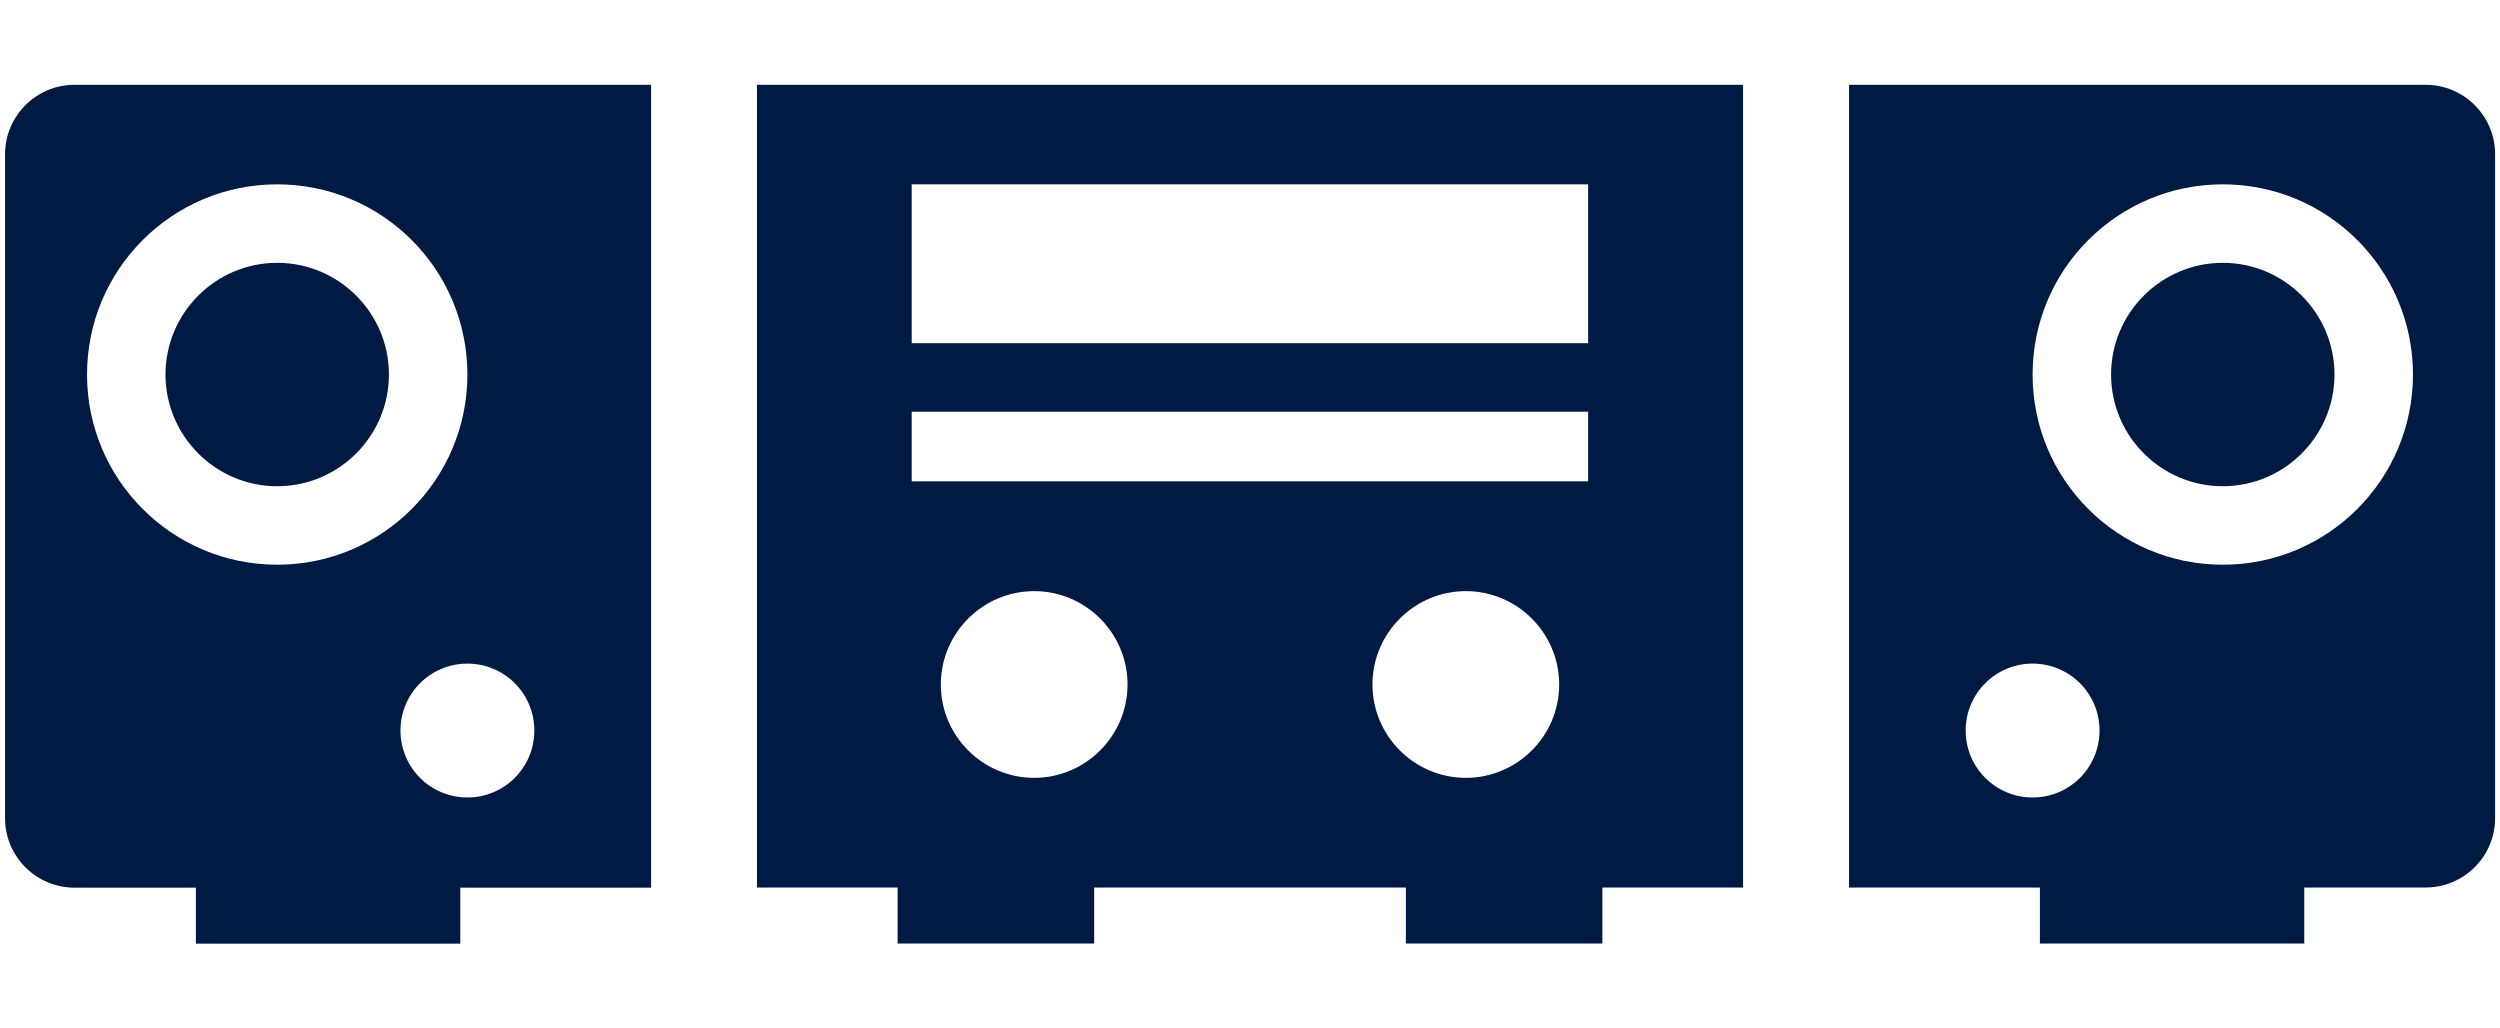
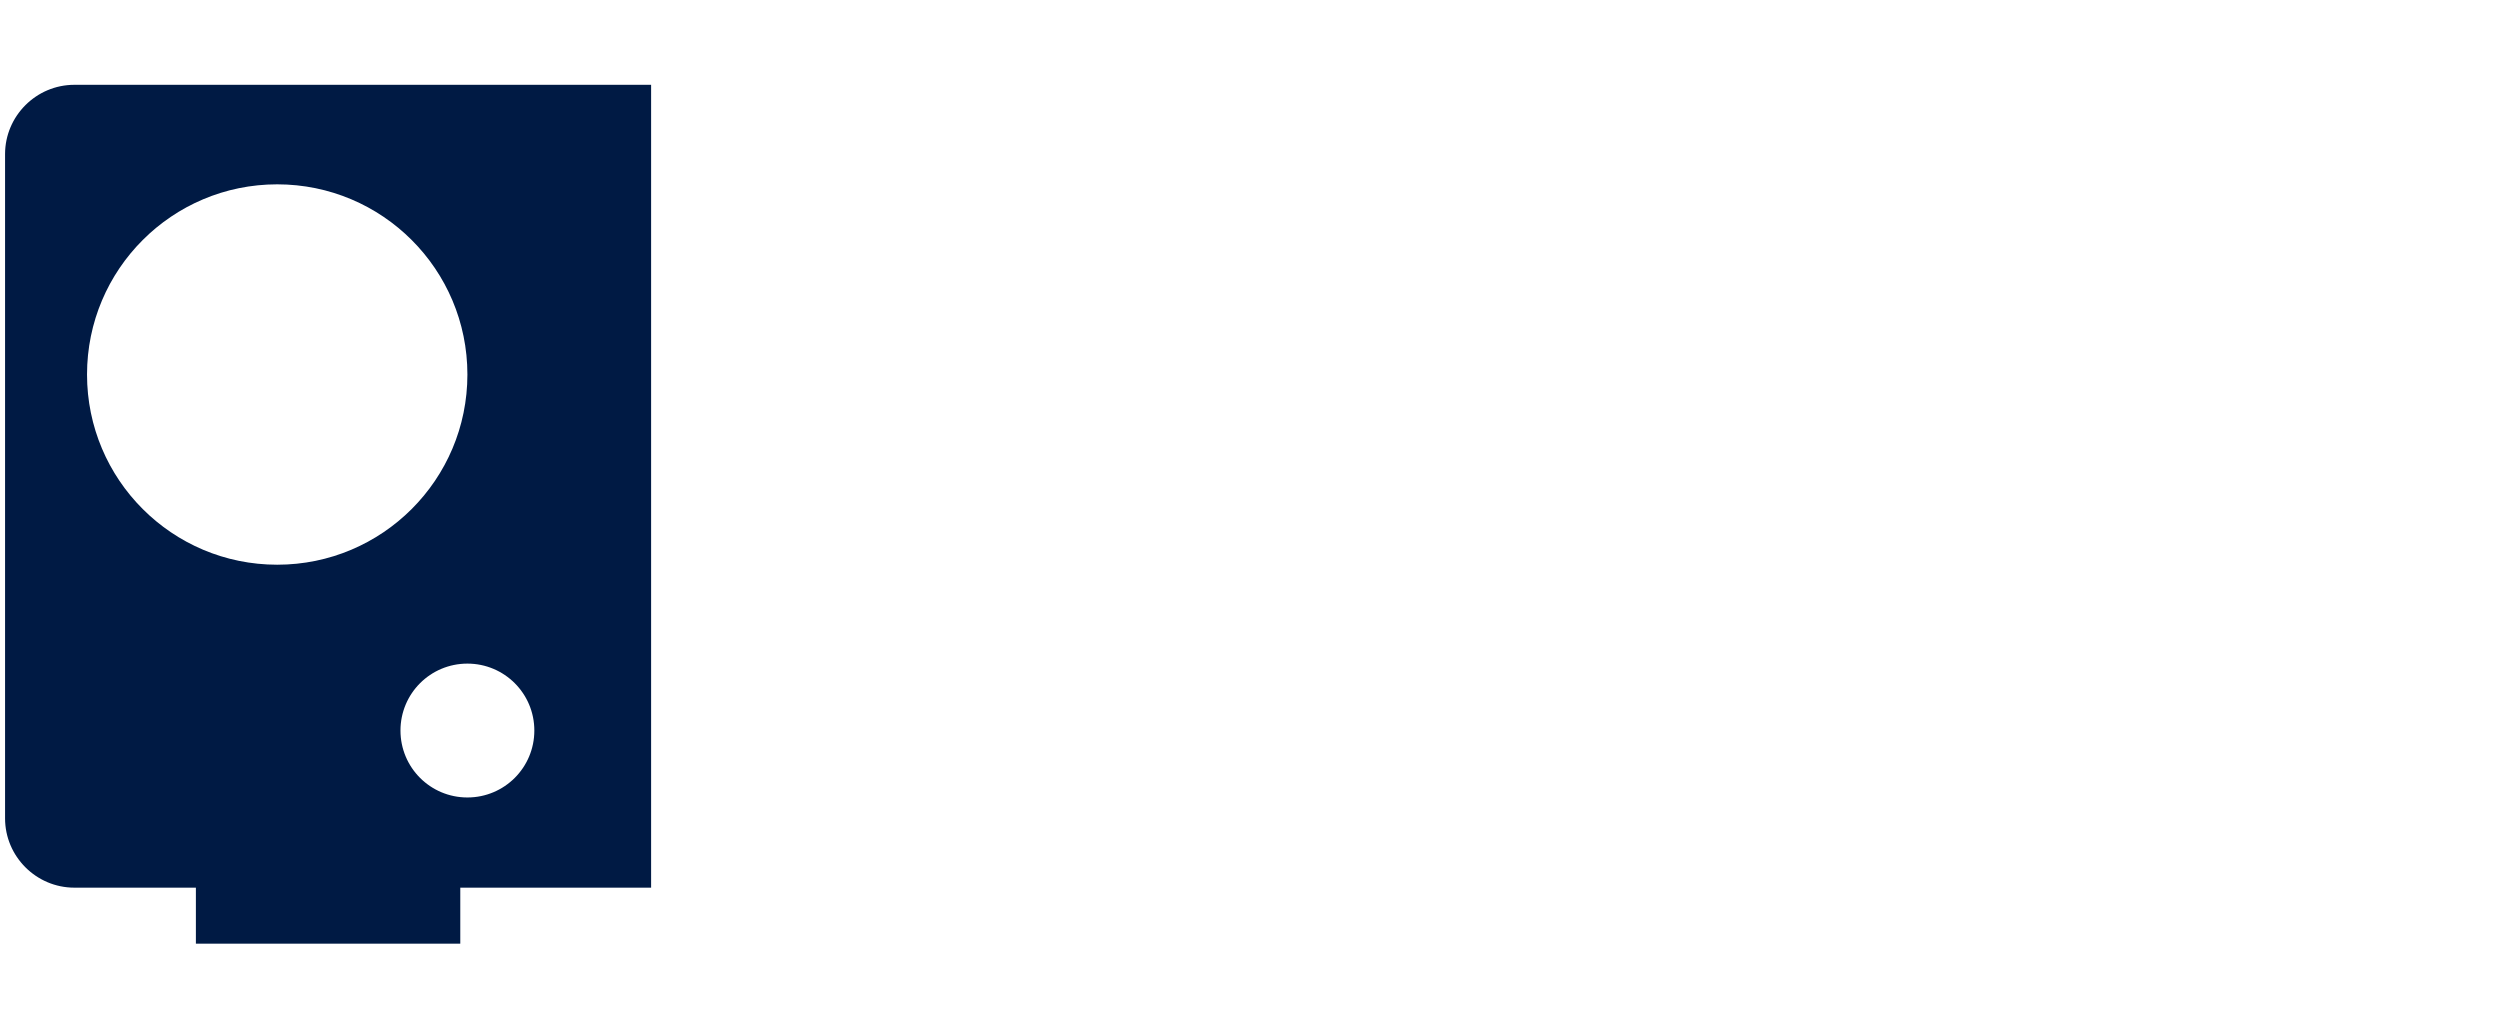
<svg xmlns="http://www.w3.org/2000/svg" id="_レイヤー_4" data-name="レイヤー 4" width="158" height="65" viewBox="0 0 158 65">
  <defs>
    <style>
      .cls-1 {
        fill: #001a44;
      }
    </style>
  </defs>
-   <path class="cls-1" d="M110.16,5.36h-62.32v50.73h8.89v3.54h12.42v-3.54h19.7v3.54h12.42v-3.54h8.89V5.36ZM57.62,11.65h42.75v10.04h-42.75v-10.04ZM57.62,26.02h42.75v4.4h-42.75v-4.4ZM65.36,49.16c-3.25,0-5.9-2.65-5.9-5.9s2.65-5.9,5.9-5.9,5.9,2.65,5.9,5.9-2.65,5.9-5.9,5.9ZM86.74,43.26c0-3.25,2.65-5.9,5.9-5.9s5.9,2.65,5.9,5.9-2.65,5.9-5.9,5.9-5.9-2.65-5.9-5.9Z" />
  <path class="cls-1" d="M4.7,5.36C2.29,5.36.32,7.33.32,9.74v41.98c0,2.41,1.97,4.38,4.38,4.38h7.68v3.54h16.71v-3.54h12.06V5.36H4.7ZM5.5,23.67c0-6.64,5.38-12.02,12.02-12.02s12.02,5.38,12.02,12.02-5.38,12.02-12.02,12.02-12.02-5.38-12.02-12.02ZM29.54,50.4c-2.34,0-4.23-1.89-4.23-4.23s1.89-4.23,4.23-4.23,4.23,1.89,4.23,4.23-1.89,4.23-4.23,4.23Z" />
-   <path class="cls-1" d="M17.52,30.73c-3.89,0-7.06-3.17-7.06-7.06s3.17-7.06,7.06-7.06,7.06,3.17,7.06,7.06-3.17,7.06-7.06,7.06Z" />
-   <path class="cls-1" d="M140.48,30.73c3.89,0,7.06-3.17,7.06-7.06s-3.17-7.06-7.06-7.06-7.06,3.17-7.06,7.06,3.17,7.06,7.06,7.06Z" />
-   <path class="cls-1" d="M153.3,5.36h-36.44v50.73h12.06v3.54h16.71v-3.54h7.68c2.41,0,4.38-1.97,4.38-4.38V9.74c0-2.41-1.97-4.38-4.38-4.38ZM128.46,50.4c-2.34,0-4.23-1.89-4.23-4.23s1.89-4.23,4.23-4.23,4.23,1.89,4.23,4.23-1.89,4.23-4.23,4.23ZM140.48,35.69c-6.64,0-12.02-5.38-12.02-12.02s5.38-12.02,12.02-12.02,12.02,5.38,12.02,12.02-5.38,12.02-12.02,12.02Z" />
</svg>